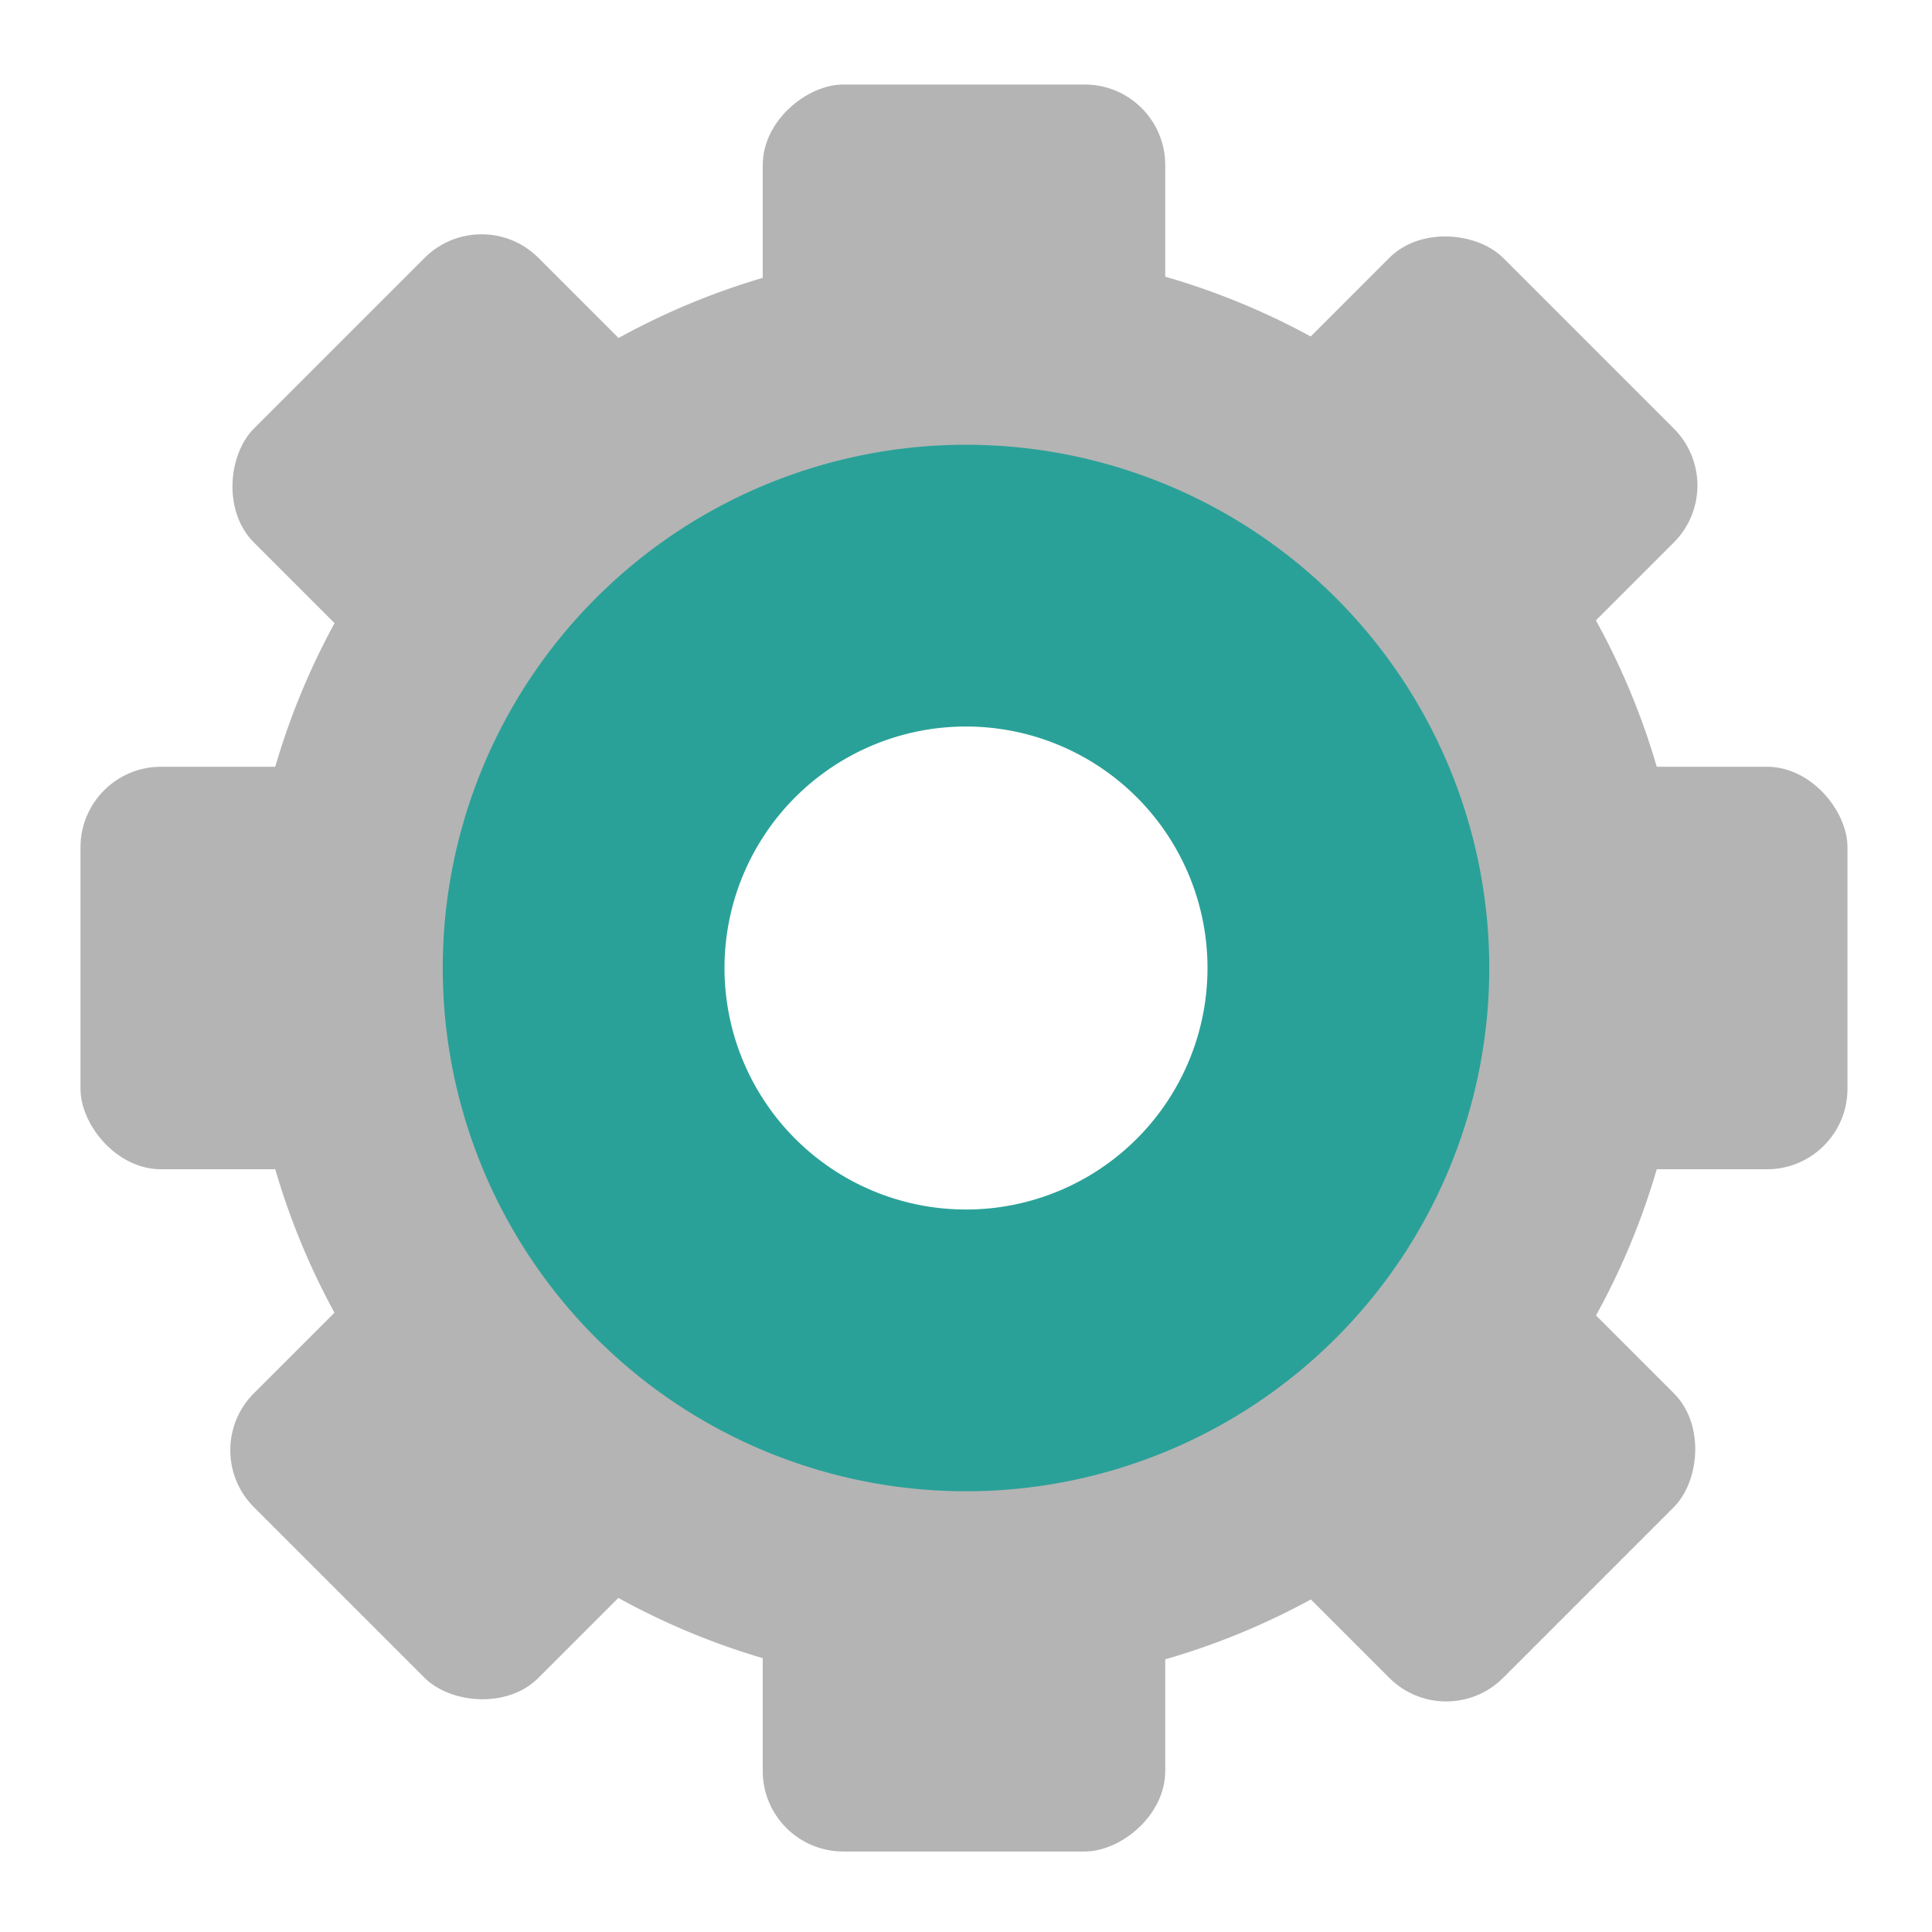
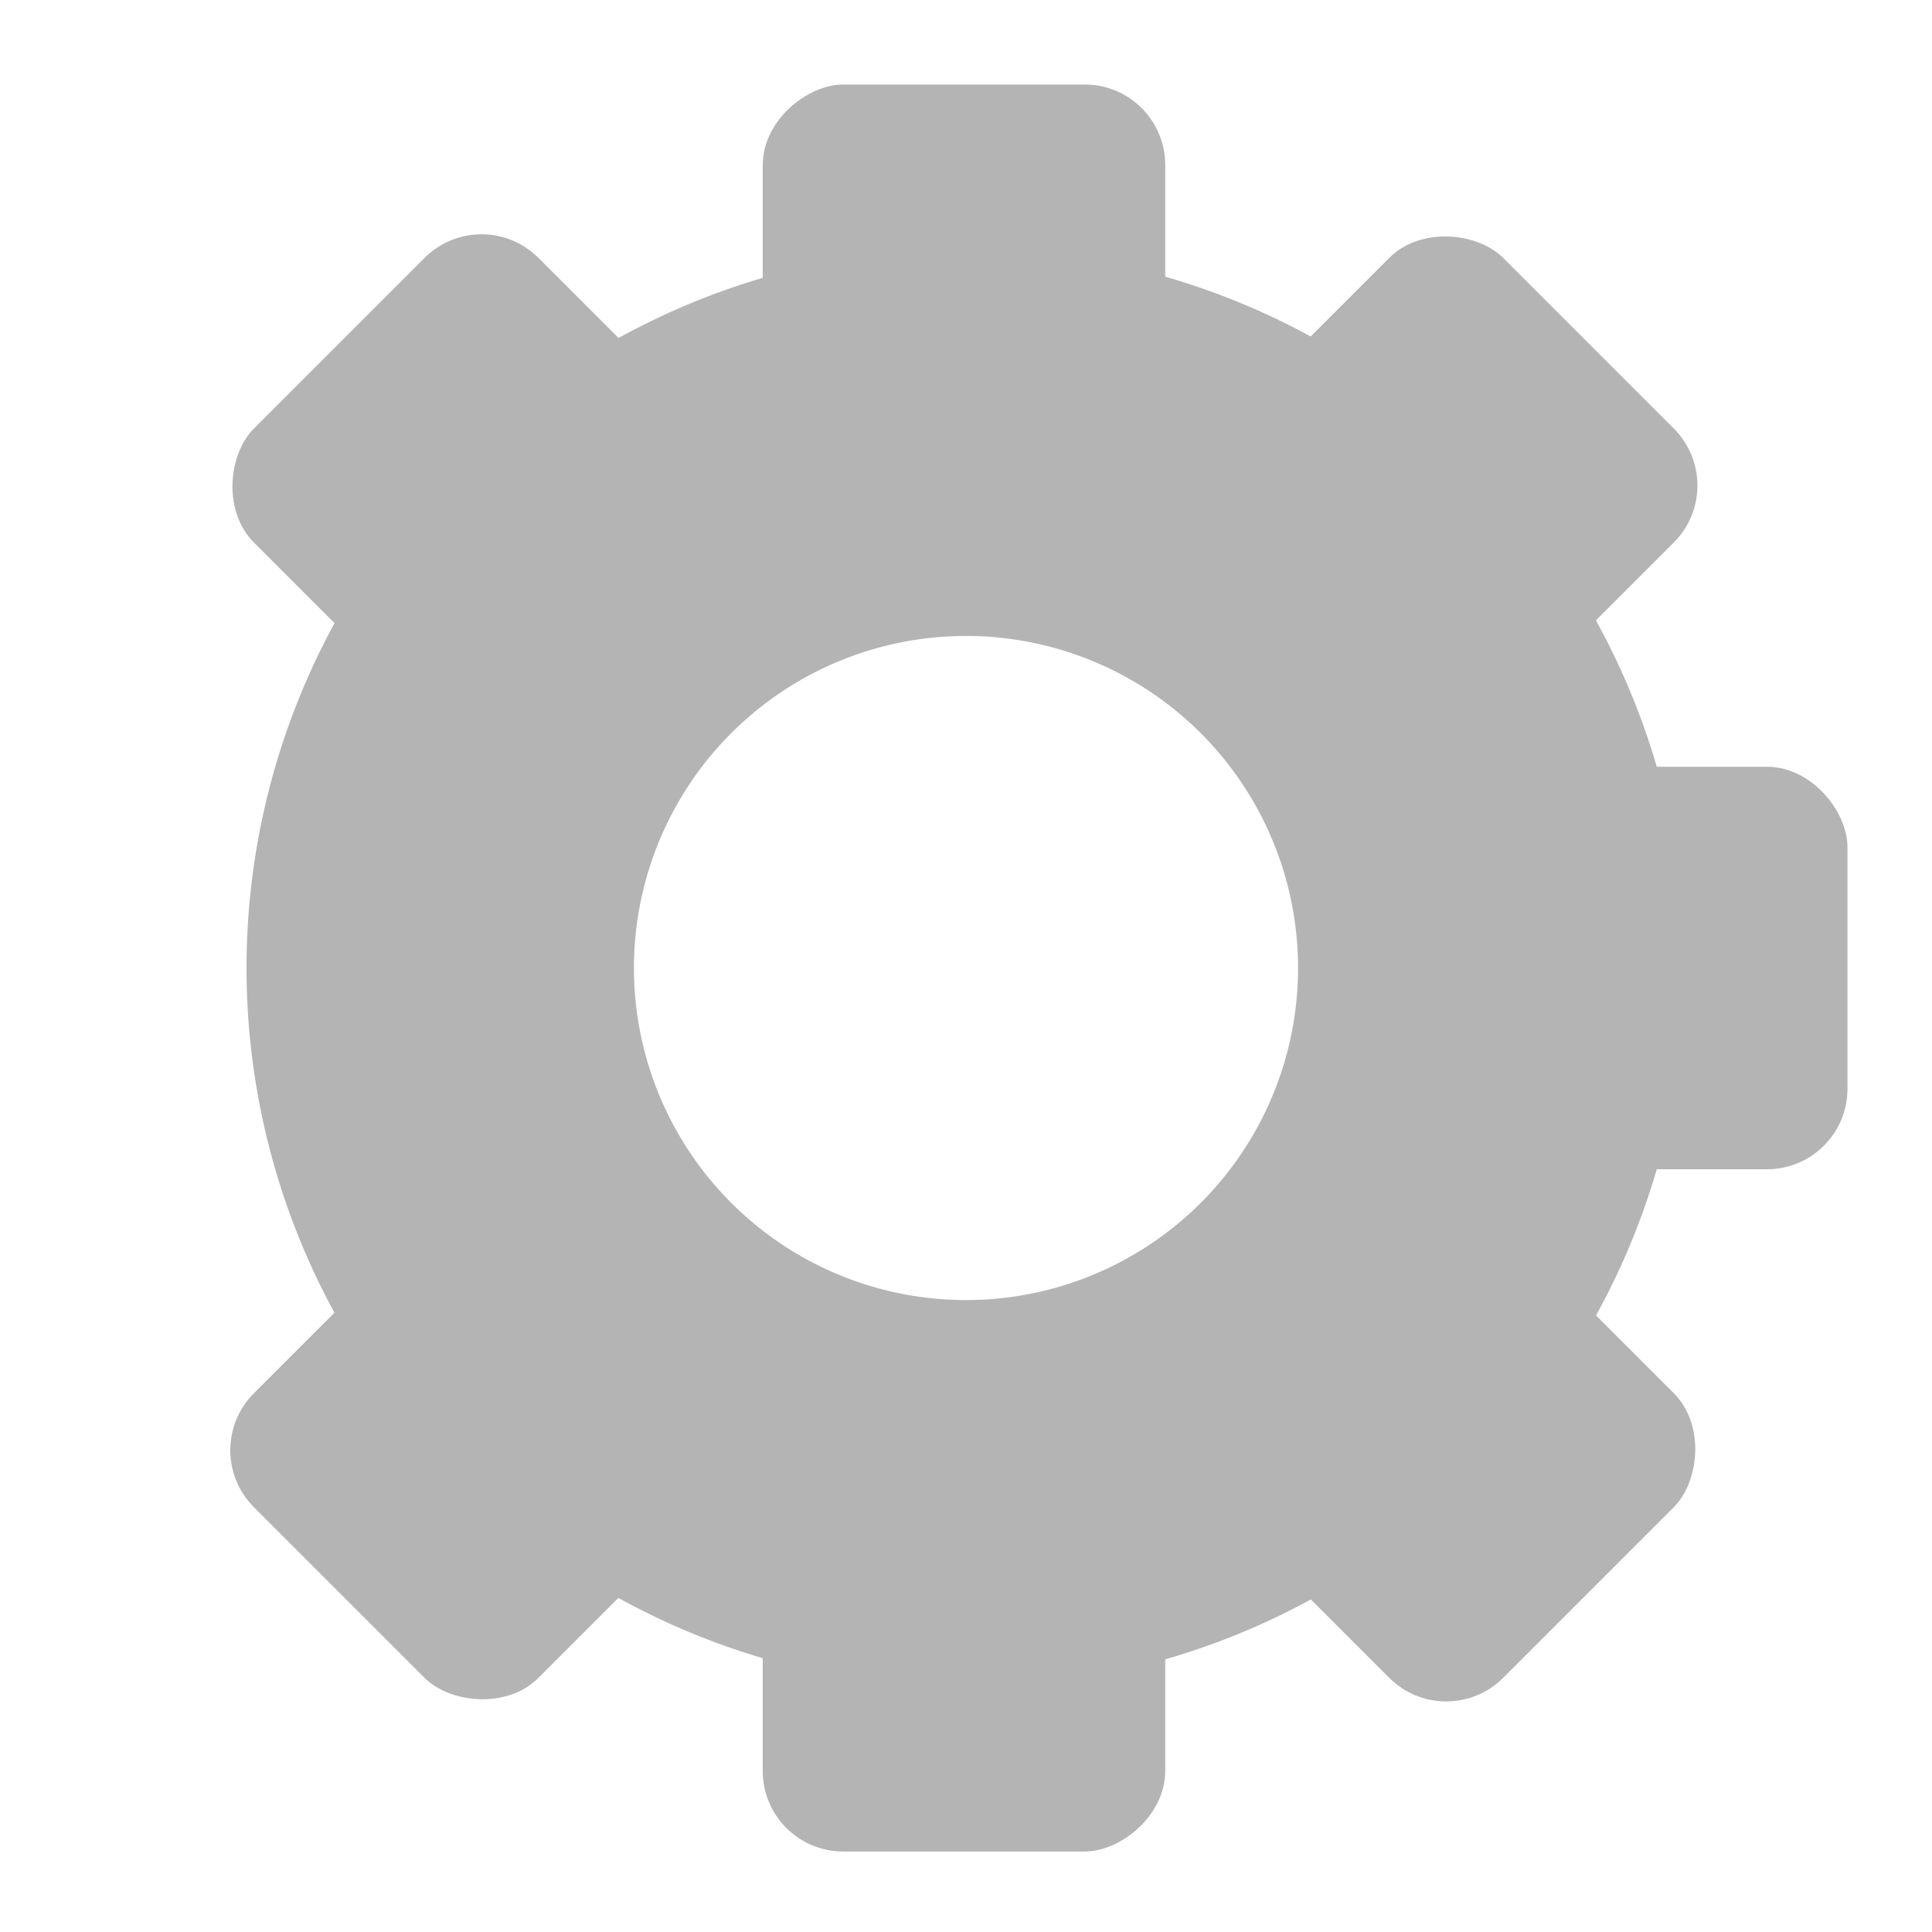
<svg xmlns="http://www.w3.org/2000/svg" viewBox="0 0 48 48">
  <g transform="translate(0,0.05)">
    <rect width="10" height="10" x="35.9" y="19" rx="2" style="fill:#b4b4b4;opacity:1;fill-opacity:1;stroke:none" />
-     <rect rx="2" y="19" x="2" height="10" width="10" style="fill:#b4b4b4;opacity:1;fill-opacity:1;stroke:none" />
    <rect transform="matrix(0.707,0.707,-0.707,0.707,0,0)" width="10" height="10" x="11.956" y="-4.965" rx="2" style="fill:#b4b4b4;opacity:1;fill-opacity:1;stroke:none" />
    <rect rx="2" y="-28.95" x="2.05" height="10" width="10" transform="matrix(0,1,-1,0,0,0)" style="fill:#b4b4b4;opacity:1;fill-opacity:1;stroke:none" />
    <rect transform="matrix(-0.707,0.707,-0.707,-0.707,0,0)" width="10" height="10" x="-21.915" y="-38.906" rx="2" style="fill:#b4b4b4;opacity:1;fill-opacity:1;stroke:none" />
    <rect transform="matrix(0.707,0.707,-0.707,0.707,0,0)" rx="2" y="-4.965" x="45.856" height="10" width="10" style="fill:#b4b4b4;opacity:1;fill-opacity:1;stroke:none" />
    <rect width="10" height="10" x="35.95" y="-28.95" rx="2" transform="matrix(0,1,-1,0,0,0)" style="fill:#b4b4b4;opacity:1;fill-opacity:1;stroke:none" />
    <rect transform="matrix(-0.707,0.707,-0.707,-0.707,0,0)" rx="2" y="-38.906" x="11.985" height="10" width="10" style="fill:#b4b4b4;opacity:1;fill-opacity:1;stroke:none" />
    <g transform="matrix(2.75,0,0,2.75,2,2)">
      <path d="M 8 1.5 A 6.5 6.5 0 0 0 1.5 8 6.5 6.5 0 0 0 8 14.5 6.5 6.5 0 0 0 14.5 8 6.5 6.5 0 0 0 8 1.5 M 8 5 A 3 3 0 0 1 11 8 3 3 0 0 1 8 11 3 3 0 0 1 5 8 3 3 0 0 1 8 5" style="fill:#b4b4b4;opacity:1;fill-opacity:1;stroke:none" />
    </g>
-     <path d="M 24 11 A 13 13 0 0 0 11 24 13 13 0 0 0 24 37 13 13 0 0 0 37 24 13 13 0 0 0 24 11 m 0 7 a 6 6 0 0 1 6 6 6 6 0 0 1 -6 6 6 6 0 0 1 -6 -6 6 6 0 0 1 6 -6 z" style="fill:#2aa198;opacity:1;fill-opacity:1;stroke:none" />
  </g>
</svg>